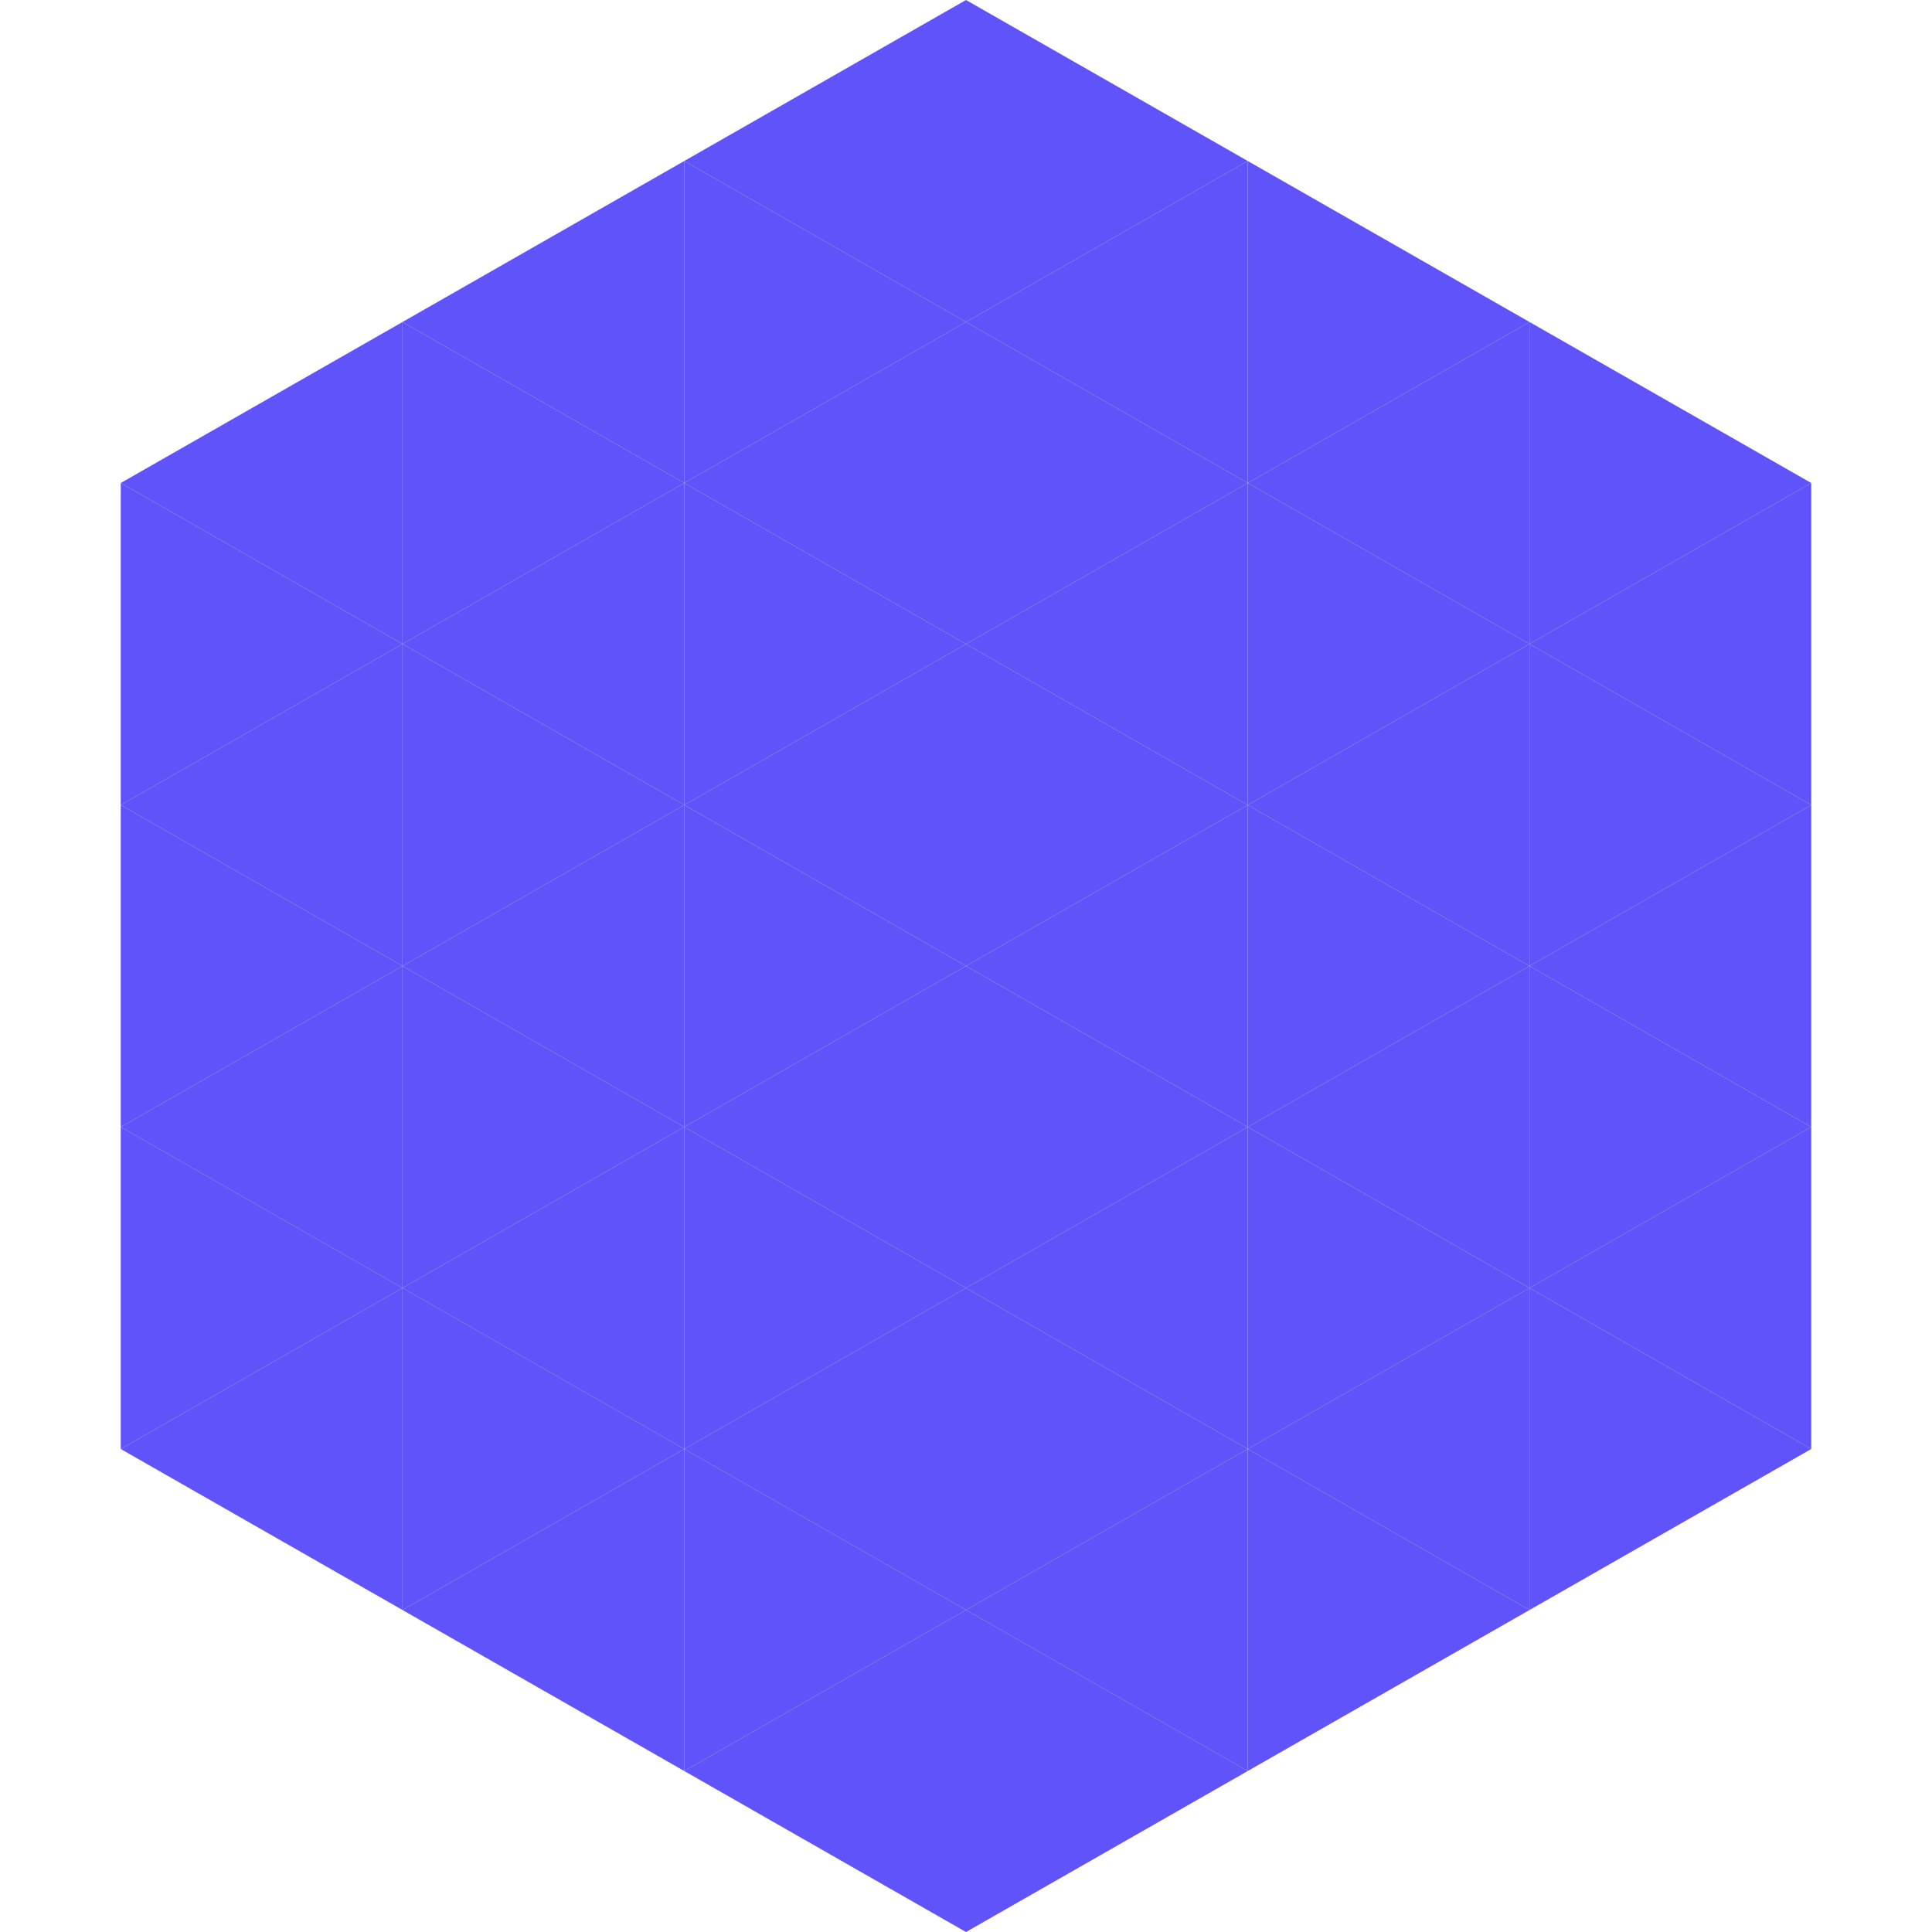
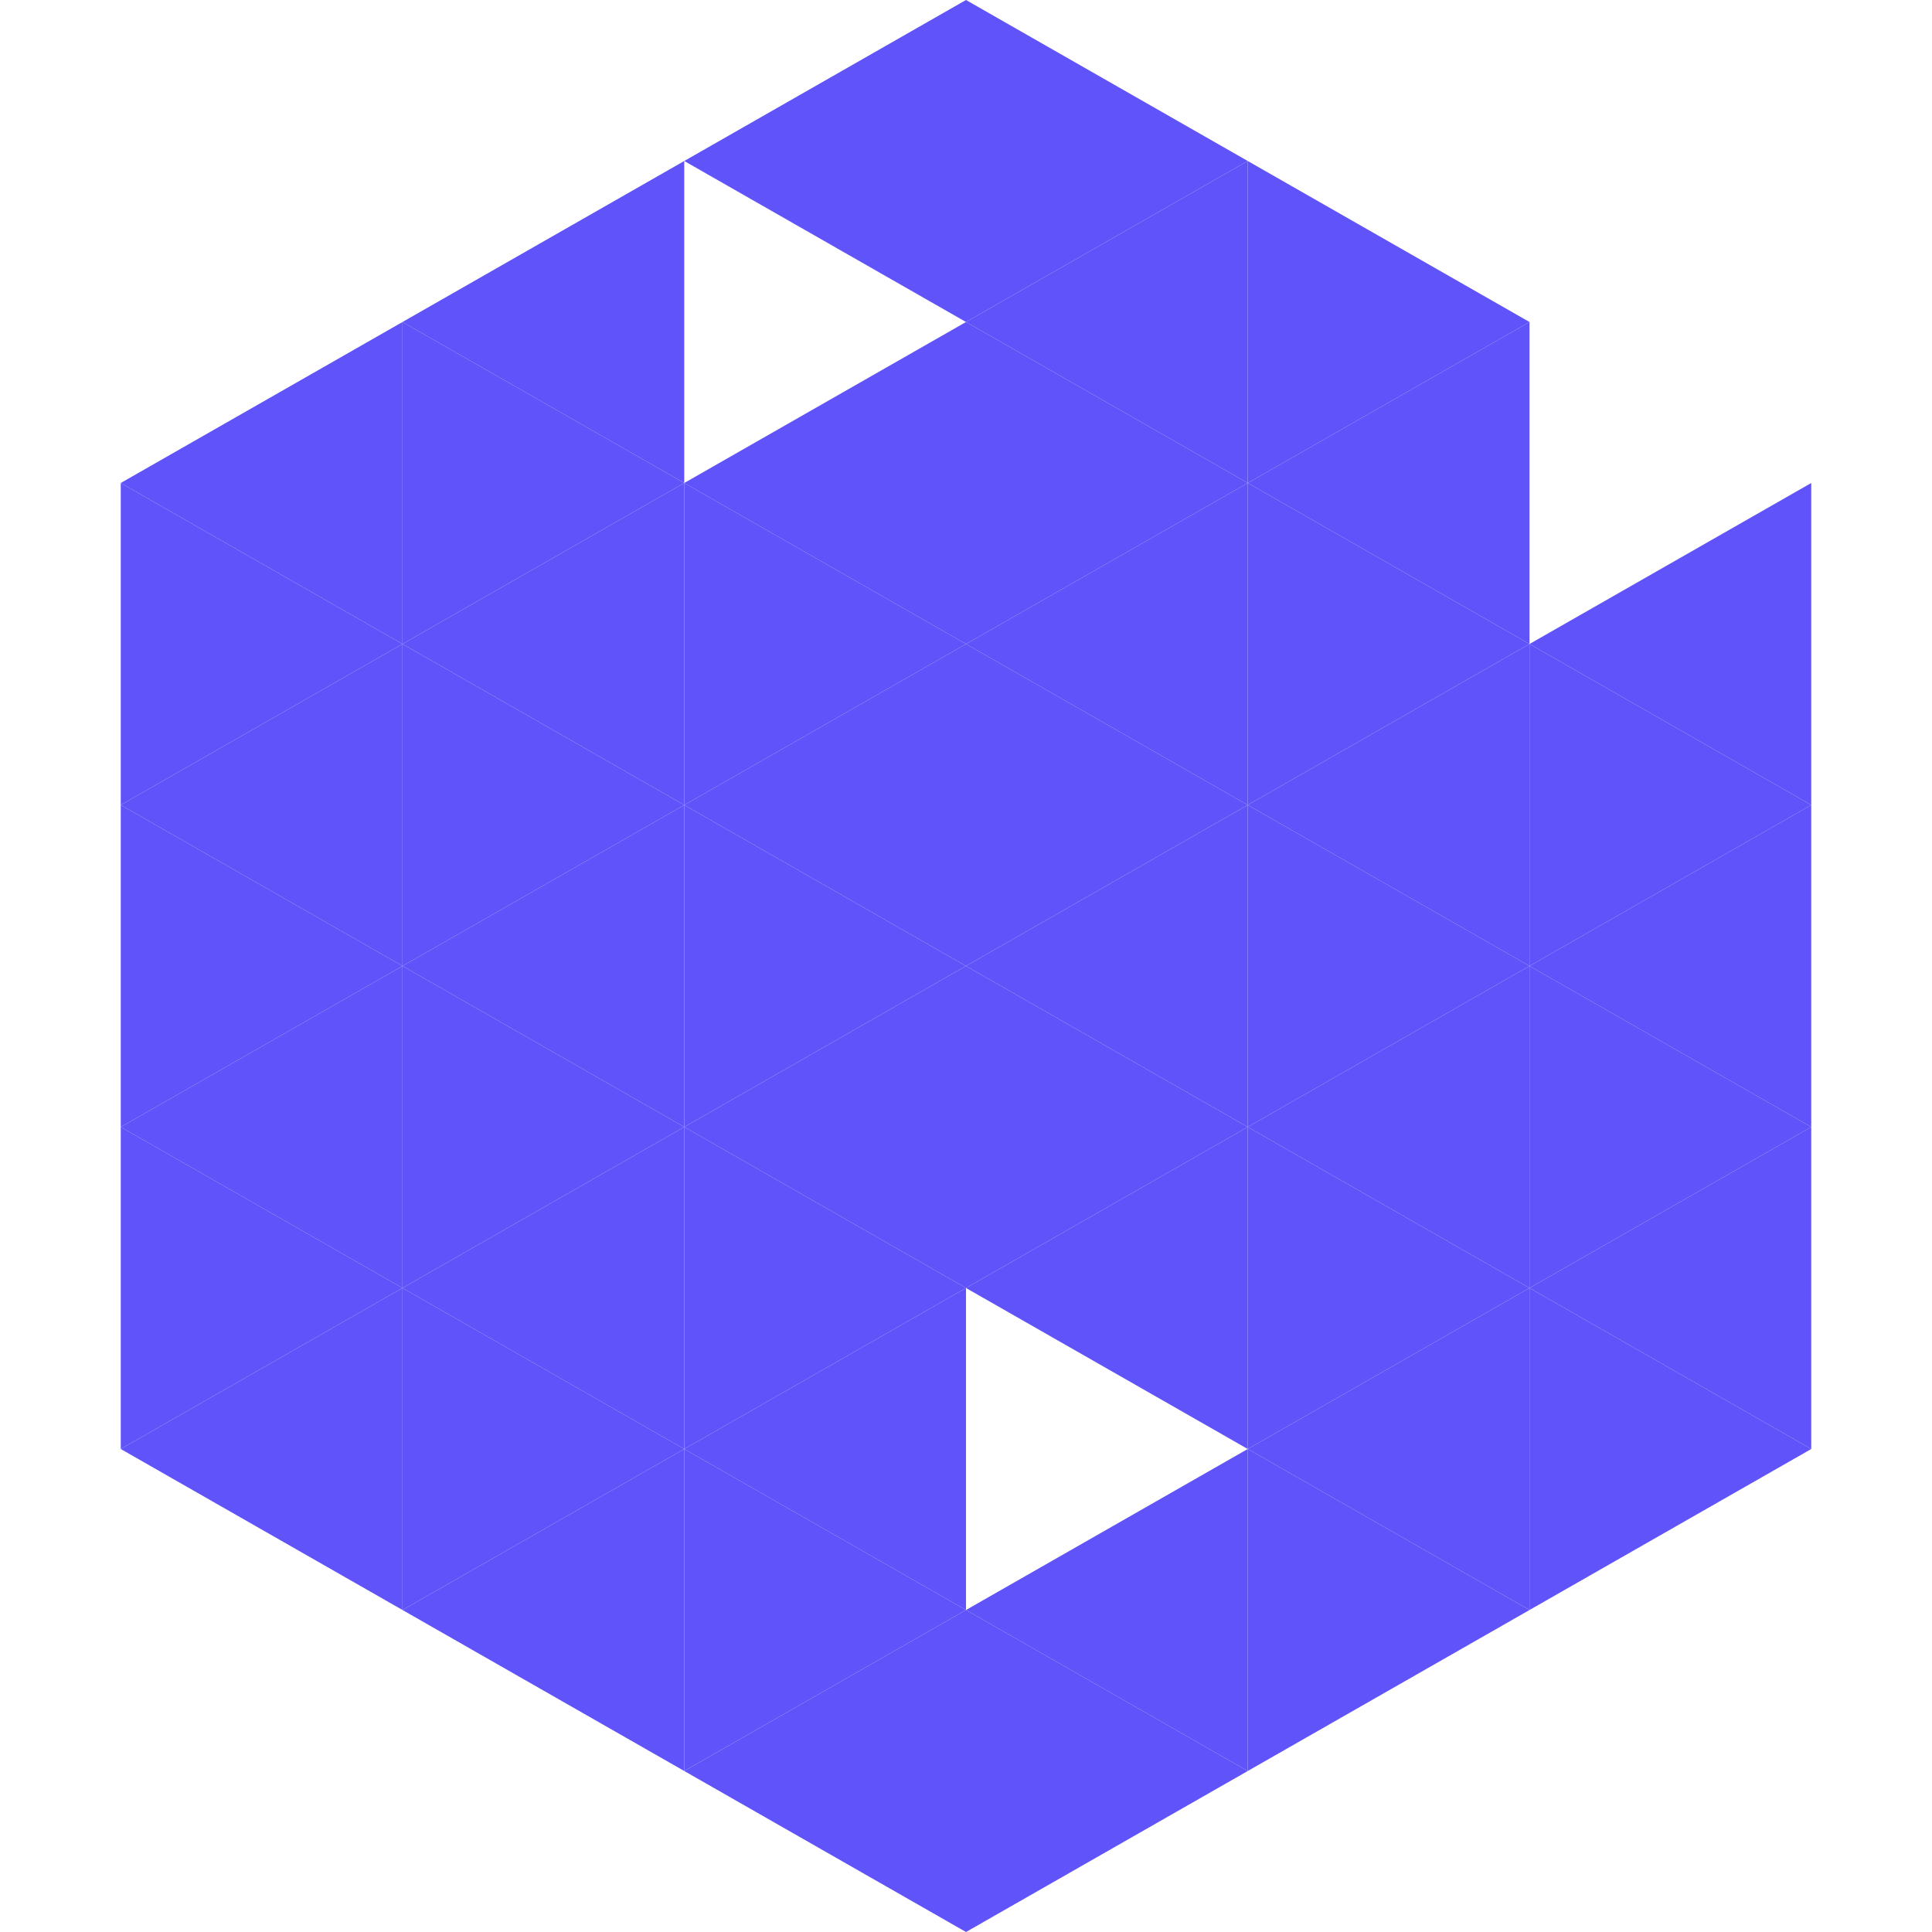
<svg xmlns="http://www.w3.org/2000/svg" width="240" height="240">
  <polygon points="50,40 15,60 50,80" style="fill:rgb(95,83,249)" />
-   <polygon points="190,40 225,60 190,80" style="fill:rgb(95,83,249)" />
  <polygon points="15,60 50,80 15,100" style="fill:rgb(95,83,249)" />
  <polygon points="225,60 190,80 225,100" style="fill:rgb(95,83,249)" />
  <polygon points="50,80 15,100 50,120" style="fill:rgb(95,83,249)" />
  <polygon points="190,80 225,100 190,120" style="fill:rgb(95,83,249)" />
  <polygon points="15,100 50,120 15,140" style="fill:rgb(95,83,249)" />
  <polygon points="225,100 190,120 225,140" style="fill:rgb(95,83,249)" />
  <polygon points="50,120 15,140 50,160" style="fill:rgb(95,83,249)" />
  <polygon points="190,120 225,140 190,160" style="fill:rgb(95,83,249)" />
  <polygon points="15,140 50,160 15,180" style="fill:rgb(95,83,249)" />
  <polygon points="225,140 190,160 225,180" style="fill:rgb(95,83,249)" />
  <polygon points="50,160 15,180 50,200" style="fill:rgb(95,83,249)" />
  <polygon points="190,160 225,180 190,200" style="fill:rgb(95,83,249)" />
  <polygon points="15,180 50,200 15,220" style="fill:rgb(255,255,255); fill-opacity:0" />
  <polygon points="225,180 190,200 225,220" style="fill:rgb(255,255,255); fill-opacity:0" />
  <polygon points="50,0 85,20 50,40" style="fill:rgb(255,255,255); fill-opacity:0" />
  <polygon points="190,0 155,20 190,40" style="fill:rgb(255,255,255); fill-opacity:0" />
  <polygon points="85,20 50,40 85,60" style="fill:rgb(95,83,249)" />
  <polygon points="155,20 190,40 155,60" style="fill:rgb(95,83,249)" />
  <polygon points="50,40 85,60 50,80" style="fill:rgb(95,83,249)" />
  <polygon points="190,40 155,60 190,80" style="fill:rgb(95,83,249)" />
  <polygon points="85,60 50,80 85,100" style="fill:rgb(95,83,249)" />
  <polygon points="155,60 190,80 155,100" style="fill:rgb(95,83,249)" />
  <polygon points="50,80 85,100 50,120" style="fill:rgb(95,83,249)" />
  <polygon points="190,80 155,100 190,120" style="fill:rgb(95,83,249)" />
  <polygon points="85,100 50,120 85,140" style="fill:rgb(95,83,249)" />
  <polygon points="155,100 190,120 155,140" style="fill:rgb(95,83,249)" />
  <polygon points="50,120 85,140 50,160" style="fill:rgb(95,83,249)" />
  <polygon points="190,120 155,140 190,160" style="fill:rgb(95,83,249)" />
  <polygon points="85,140 50,160 85,180" style="fill:rgb(95,83,249)" />
  <polygon points="155,140 190,160 155,180" style="fill:rgb(95,83,249)" />
  <polygon points="50,160 85,180 50,200" style="fill:rgb(95,83,249)" />
  <polygon points="190,160 155,180 190,200" style="fill:rgb(95,83,249)" />
  <polygon points="85,180 50,200 85,220" style="fill:rgb(95,83,249)" />
  <polygon points="155,180 190,200 155,220" style="fill:rgb(95,83,249)" />
  <polygon points="120,0 85,20 120,40" style="fill:rgb(95,83,249)" />
  <polygon points="120,0 155,20 120,40" style="fill:rgb(95,83,249)" />
-   <polygon points="85,20 120,40 85,60" style="fill:rgb(95,83,249)" />
  <polygon points="155,20 120,40 155,60" style="fill:rgb(95,83,249)" />
  <polygon points="120,40 85,60 120,80" style="fill:rgb(95,83,249)" />
  <polygon points="120,40 155,60 120,80" style="fill:rgb(95,83,249)" />
  <polygon points="85,60 120,80 85,100" style="fill:rgb(95,83,249)" />
  <polygon points="155,60 120,80 155,100" style="fill:rgb(95,83,249)" />
  <polygon points="120,80 85,100 120,120" style="fill:rgb(95,83,249)" />
  <polygon points="120,80 155,100 120,120" style="fill:rgb(95,83,249)" />
  <polygon points="85,100 120,120 85,140" style="fill:rgb(95,83,249)" />
  <polygon points="155,100 120,120 155,140" style="fill:rgb(95,83,249)" />
  <polygon points="120,120 85,140 120,160" style="fill:rgb(95,83,249)" />
  <polygon points="120,120 155,140 120,160" style="fill:rgb(95,83,249)" />
  <polygon points="85,140 120,160 85,180" style="fill:rgb(95,83,249)" />
  <polygon points="155,140 120,160 155,180" style="fill:rgb(95,83,249)" />
  <polygon points="120,160 85,180 120,200" style="fill:rgb(95,83,249)" />
-   <polygon points="120,160 155,180 120,200" style="fill:rgb(95,83,249)" />
  <polygon points="85,180 120,200 85,220" style="fill:rgb(95,83,249)" />
  <polygon points="155,180 120,200 155,220" style="fill:rgb(95,83,249)" />
  <polygon points="120,200 85,220 120,240" style="fill:rgb(95,83,249)" />
  <polygon points="120,200 155,220 120,240" style="fill:rgb(95,83,249)" />
  <polygon points="85,220 120,240 85,260" style="fill:rgb(255,255,255); fill-opacity:0" />
-   <polygon points="155,220 120,240 155,260" style="fill:rgb(255,255,255); fill-opacity:0" />
</svg>